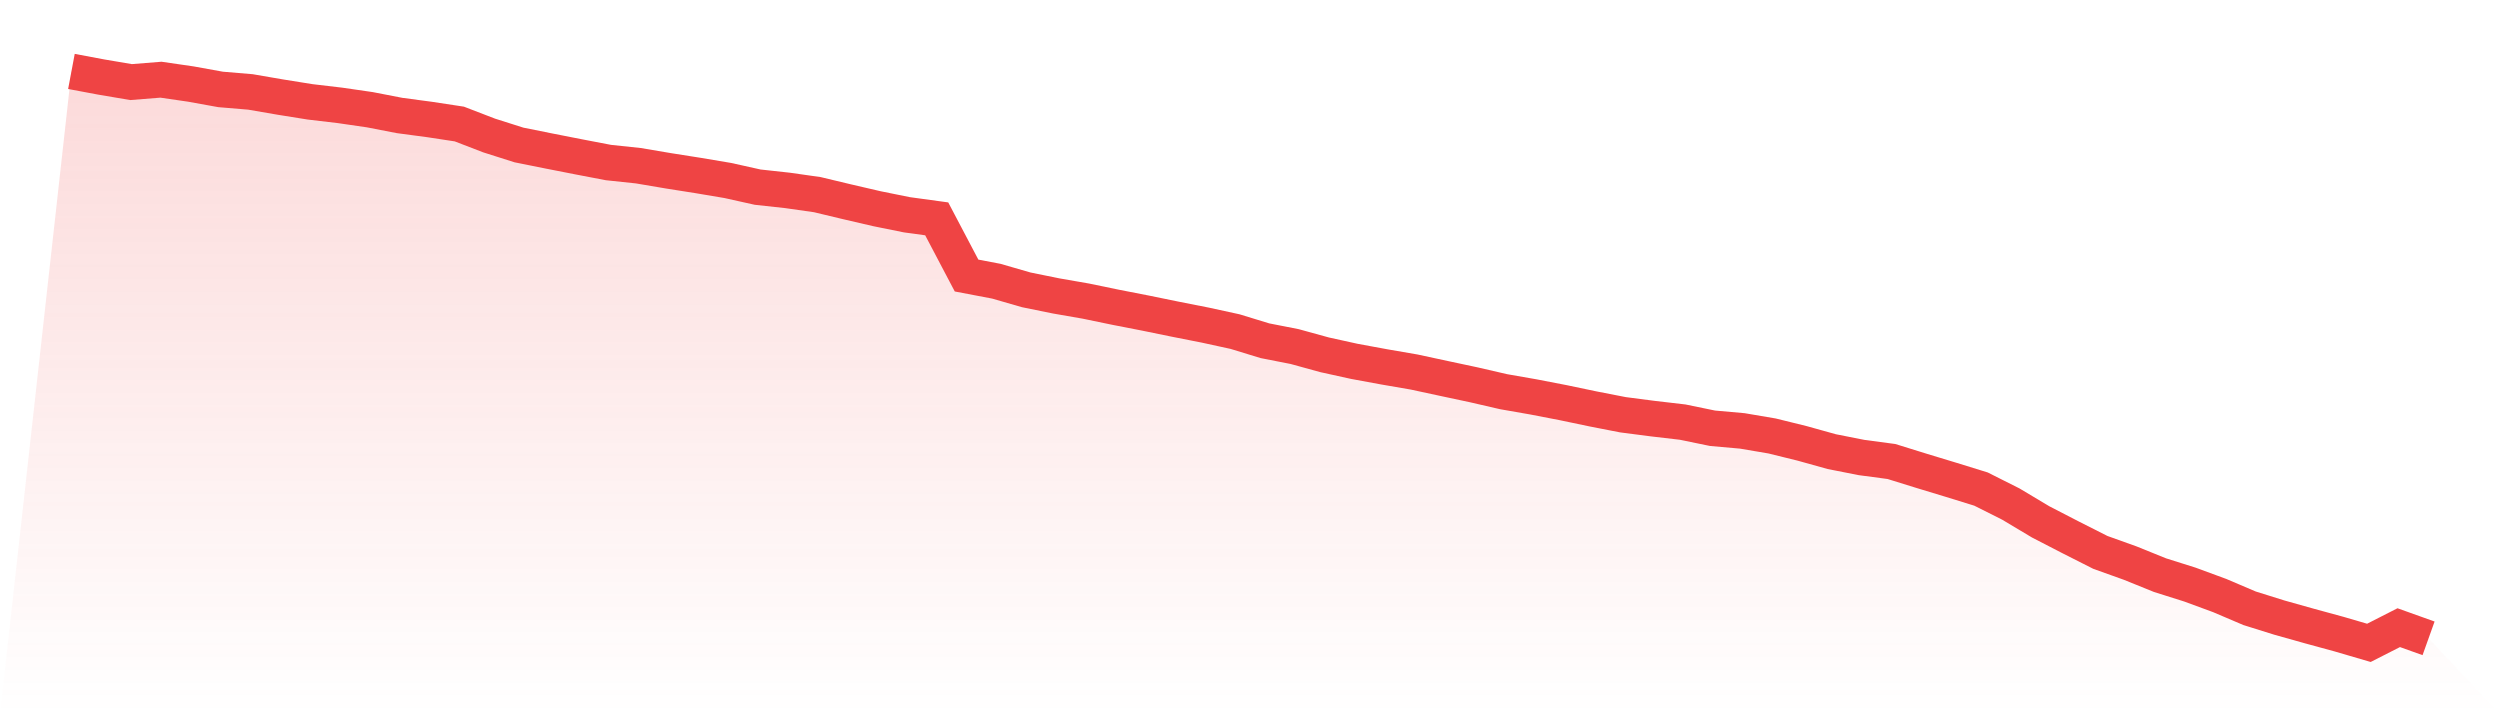
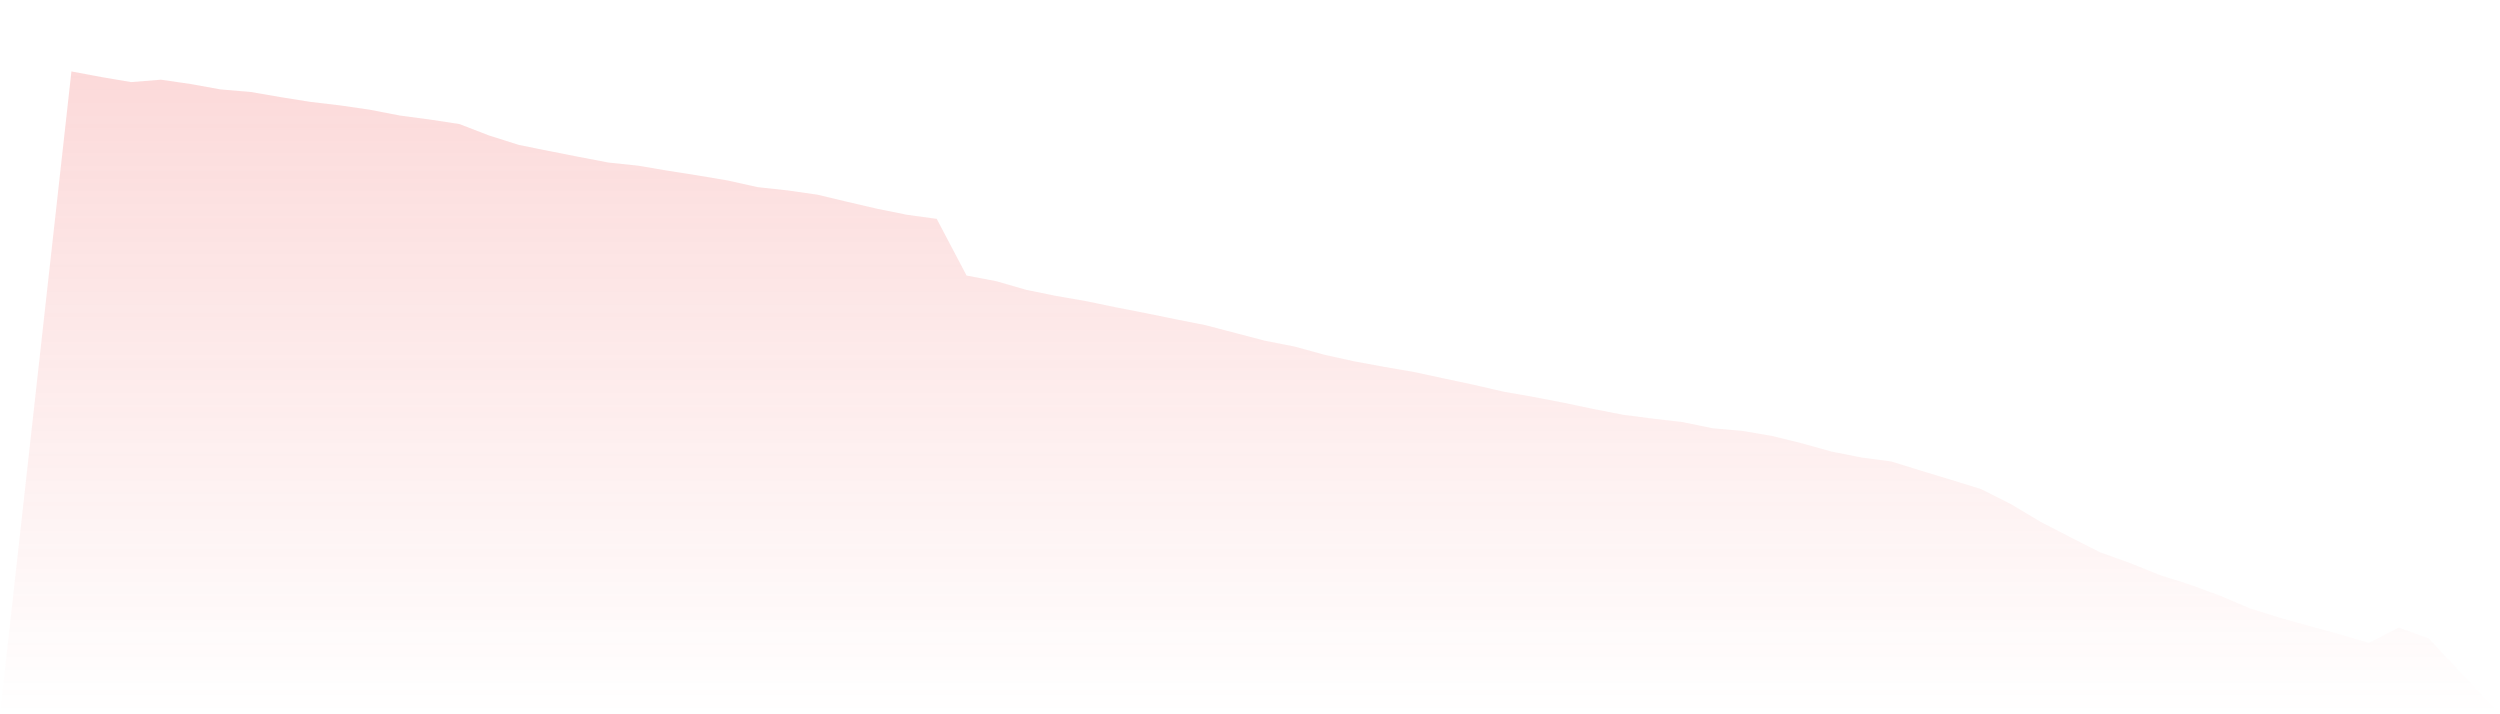
<svg xmlns="http://www.w3.org/2000/svg" viewBox="0 0 140 40">
  <defs>
    <linearGradient id="gradient" x1="0" x2="0" y1="0" y2="1">
      <stop offset="0%" stop-color="#ef4444" stop-opacity="0.2" />
      <stop offset="100%" stop-color="#ef4444" stop-opacity="0" />
    </linearGradient>
  </defs>
-   <path d="M4,4 L4,4 L5.671,4.314 L7.342,4.597 L9.013,4.463 L10.684,4.706 L12.354,5.008 L14.025,5.148 L15.696,5.436 L17.367,5.704 L19.038,5.901 L20.709,6.144 L22.38,6.468 L24.051,6.691 L25.722,6.945 L27.392,7.588 L29.063,8.119 L30.734,8.455 L32.405,8.783 L34.076,9.103 L35.747,9.28 L37.418,9.563 L39.089,9.827 L40.759,10.108 L42.43,10.48 L44.101,10.663 L45.772,10.901 L47.443,11.301 L49.114,11.689 L50.785,12.027 L52.456,12.256 L54.127,15.43 L55.797,15.748 L57.468,16.231 L59.139,16.571 L60.81,16.862 L62.481,17.208 L64.152,17.534 L65.823,17.876 L67.494,18.206 L69.165,18.57 L70.835,19.081 L72.506,19.409 L74.177,19.869 L75.848,20.237 L77.519,20.545 L79.19,20.833 L80.861,21.193 L82.532,21.549 L84.203,21.935 L85.873,22.227 L87.544,22.55 L89.215,22.9 L90.886,23.226 L92.557,23.443 L94.228,23.638 L95.899,23.982 L97.57,24.131 L99.24,24.415 L100.911,24.827 L102.582,25.292 L104.253,25.622 L105.924,25.845 L107.595,26.364 L109.266,26.871 L110.937,27.388 L112.608,28.228 L114.278,29.226 L115.949,30.089 L117.62,30.934 L119.291,31.533 L120.962,32.209 L122.633,32.736 L124.304,33.351 L125.975,34.063 L127.646,34.586 L129.316,35.055 L130.987,35.511 L132.658,36 L134.329,35.149 L136,35.747 L140,40 L0,40 z" fill="url(#gradient)" />
-   <path d="M4,4 L4,4 L5.671,4.314 L7.342,4.597 L9.013,4.463 L10.684,4.706 L12.354,5.008 L14.025,5.148 L15.696,5.436 L17.367,5.704 L19.038,5.901 L20.709,6.144 L22.38,6.468 L24.051,6.691 L25.722,6.945 L27.392,7.588 L29.063,8.119 L30.734,8.455 L32.405,8.783 L34.076,9.103 L35.747,9.28 L37.418,9.563 L39.089,9.827 L40.759,10.108 L42.43,10.48 L44.101,10.663 L45.772,10.901 L47.443,11.301 L49.114,11.689 L50.785,12.027 L52.456,12.256 L54.127,15.43 L55.797,15.748 L57.468,16.231 L59.139,16.571 L60.81,16.862 L62.481,17.208 L64.152,17.534 L65.823,17.876 L67.494,18.206 L69.165,18.57 L70.835,19.081 L72.506,19.409 L74.177,19.869 L75.848,20.237 L77.519,20.545 L79.19,20.833 L80.861,21.193 L82.532,21.549 L84.203,21.935 L85.873,22.227 L87.544,22.55 L89.215,22.9 L90.886,23.226 L92.557,23.443 L94.228,23.638 L95.899,23.982 L97.57,24.131 L99.24,24.415 L100.911,24.827 L102.582,25.292 L104.253,25.622 L105.924,25.845 L107.595,26.364 L109.266,26.871 L110.937,27.388 L112.608,28.228 L114.278,29.226 L115.949,30.089 L117.62,30.934 L119.291,31.533 L120.962,32.209 L122.633,32.736 L124.304,33.351 L125.975,34.063 L127.646,34.586 L129.316,35.055 L130.987,35.511 L132.658,36 L134.329,35.149 L136,35.747" fill="none" stroke="#ef4444" stroke-width="2" />
+   <path d="M4,4 L4,4 L5.671,4.314 L7.342,4.597 L9.013,4.463 L10.684,4.706 L12.354,5.008 L14.025,5.148 L15.696,5.436 L17.367,5.704 L19.038,5.901 L20.709,6.144 L22.38,6.468 L24.051,6.691 L25.722,6.945 L27.392,7.588 L29.063,8.119 L30.734,8.455 L32.405,8.783 L34.076,9.103 L35.747,9.28 L37.418,9.563 L39.089,9.827 L40.759,10.108 L42.43,10.48 L44.101,10.663 L45.772,10.901 L47.443,11.301 L49.114,11.689 L50.785,12.027 L52.456,12.256 L54.127,15.43 L55.797,15.748 L57.468,16.231 L59.139,16.571 L60.81,16.862 L62.481,17.208 L64.152,17.534 L65.823,17.876 L67.494,18.206 L70.835,19.081 L72.506,19.409 L74.177,19.869 L75.848,20.237 L77.519,20.545 L79.19,20.833 L80.861,21.193 L82.532,21.549 L84.203,21.935 L85.873,22.227 L87.544,22.55 L89.215,22.9 L90.886,23.226 L92.557,23.443 L94.228,23.638 L95.899,23.982 L97.57,24.131 L99.24,24.415 L100.911,24.827 L102.582,25.292 L104.253,25.622 L105.924,25.845 L107.595,26.364 L109.266,26.871 L110.937,27.388 L112.608,28.228 L114.278,29.226 L115.949,30.089 L117.62,30.934 L119.291,31.533 L120.962,32.209 L122.633,32.736 L124.304,33.351 L125.975,34.063 L127.646,34.586 L129.316,35.055 L130.987,35.511 L132.658,36 L134.329,35.149 L136,35.747 L140,40 L0,40 z" fill="url(#gradient)" />
</svg>